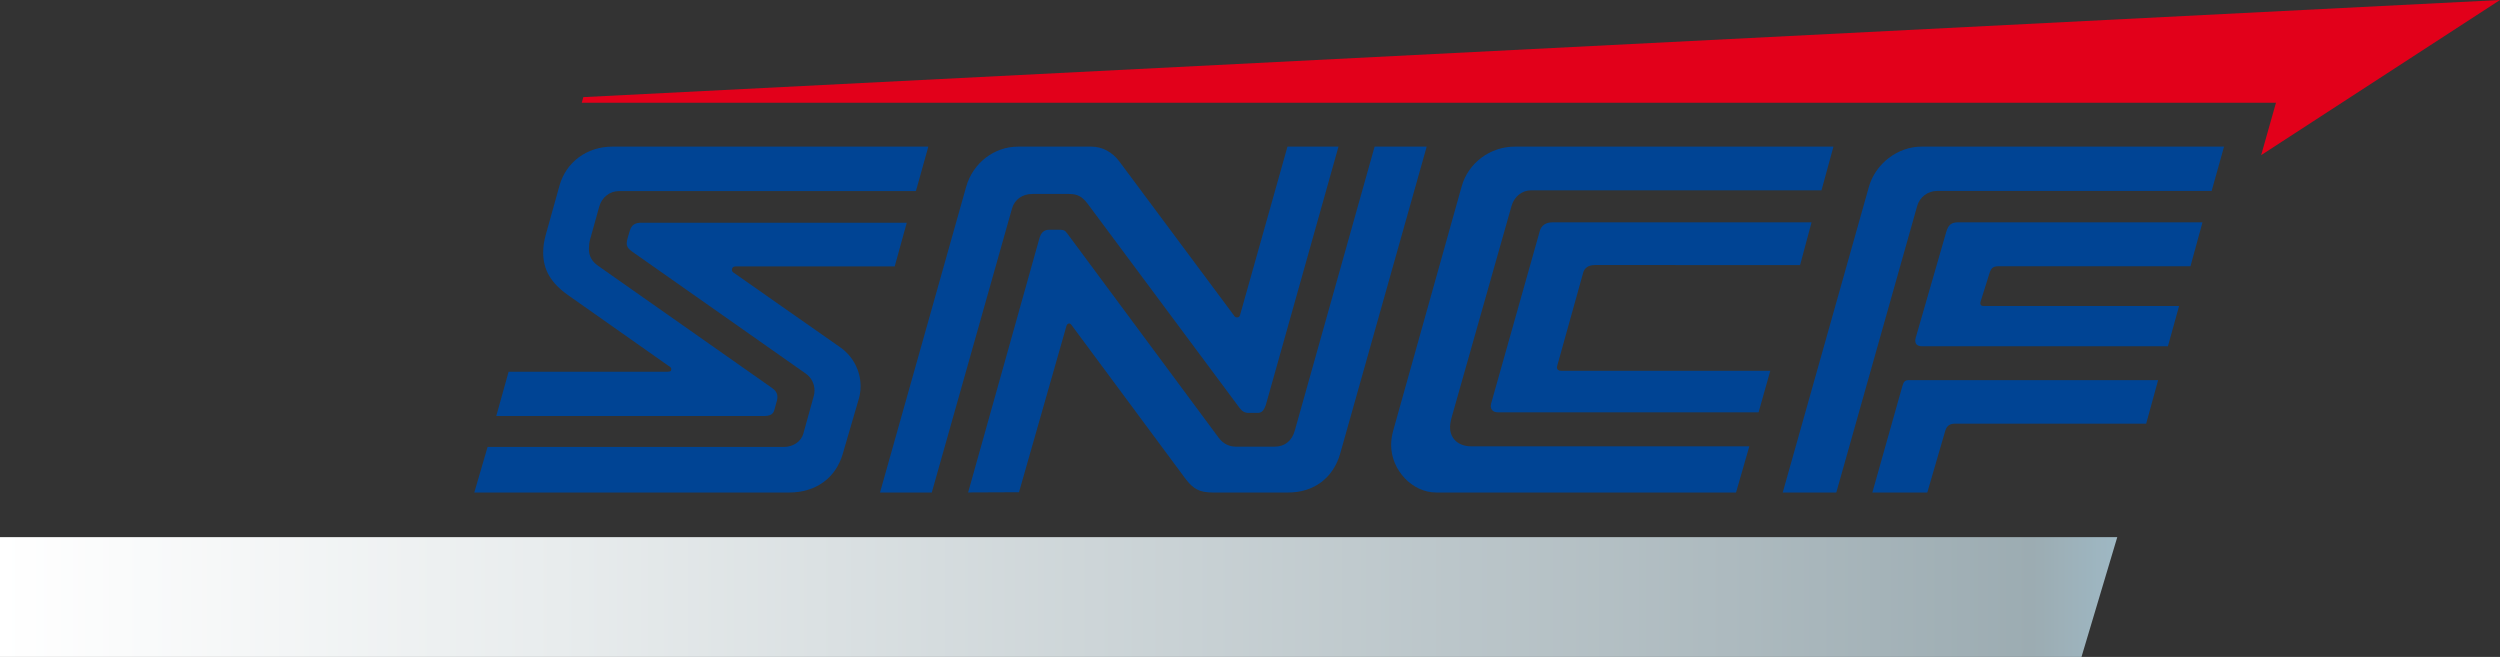
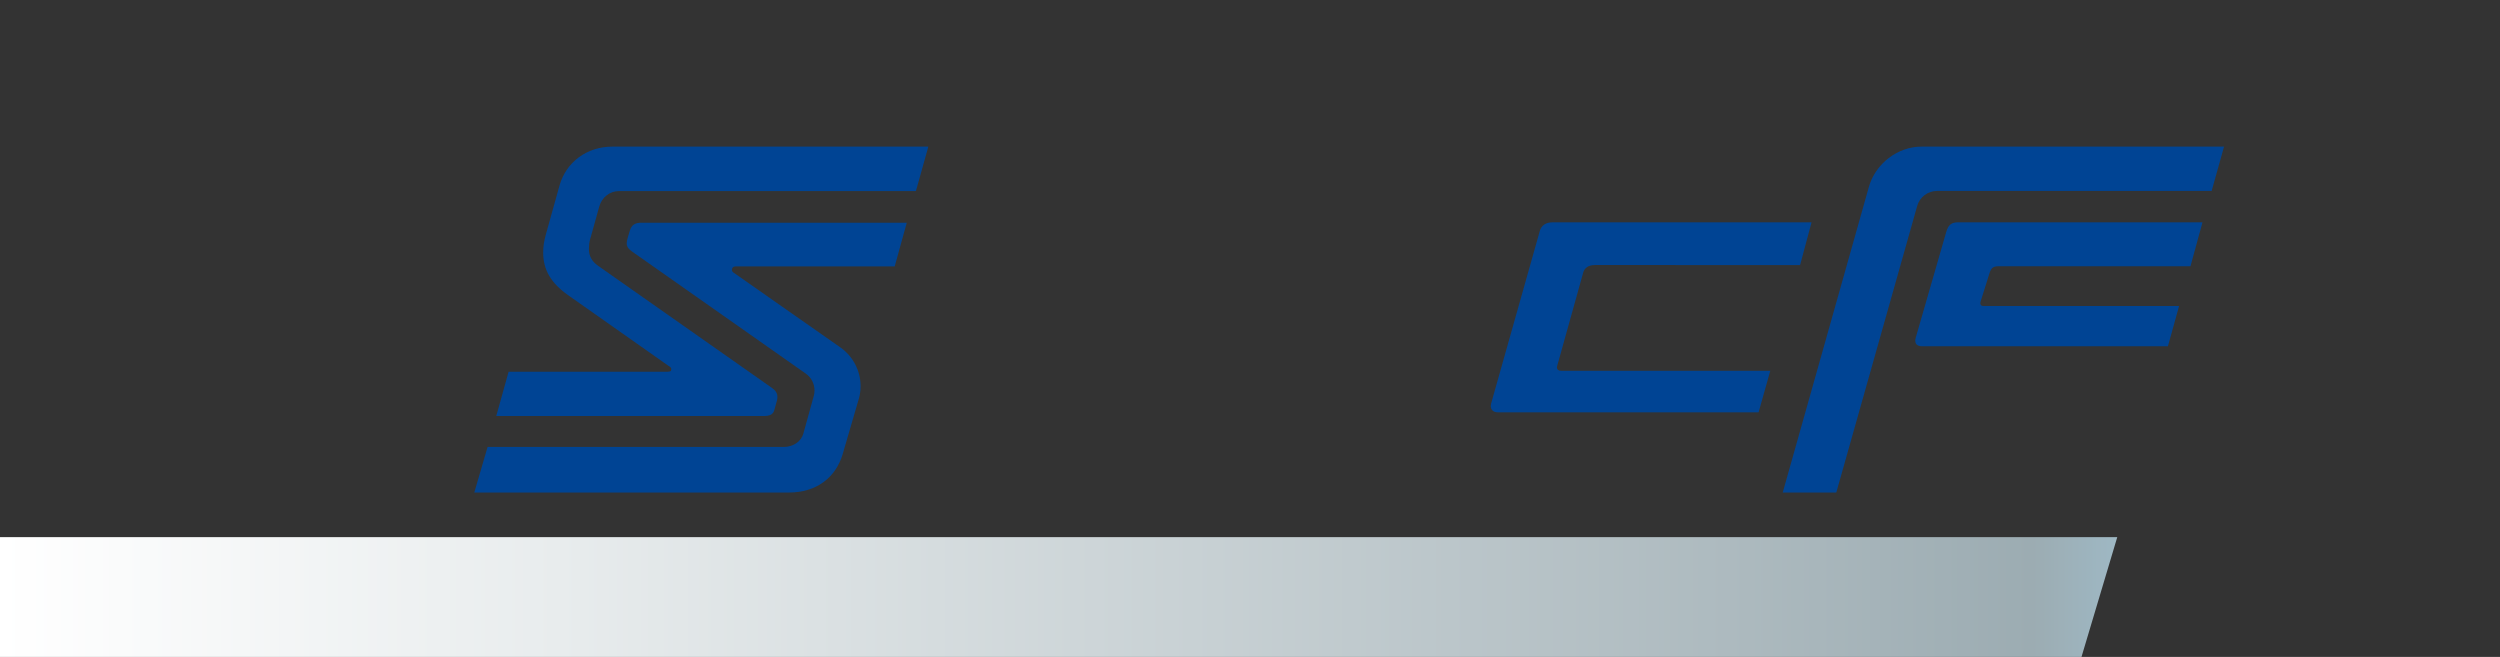
<svg xmlns="http://www.w3.org/2000/svg" xmlns:ns1="http://ns.adobe.com/AdobeSVGViewerExtensions/3.0/" version="1.1" id="Calque_1" width="846.664" height="222.477" viewBox="0 0 846.664 222.477" style="overflow:visible;enable-background:new 0 0 846.664 222.477;" xml:space="preserve">
  <rect x="0" y="0" width="846.664" height="222.477" fill="#333333" stroke="none" />
  <g>
-     <polygon style="fill:#E2001A;" points="197.549,32.891 197.025,34.783 770.796,34.783 765.777,52.537 846.664,0  " />
    <g>
      <g>
        <path style="fill:#004494;" d="M314.393,49.656H207.381c-8.607,0-15.673,5.217-17.904,13.218l-4.664,16.715     c-0.562,2.018-0.855,4.049-0.855,5.929c0,5.872,2.625,10.35,8.49,14.479l34.504,24.291c0.232,0.164,0.396,0.473,0.396,0.748     c0,0.645-0.306,0.85-1.283,0.85H172.25l-4.185,15h90.752c1.91,0,3.017-0.615,3.369-1.863l0.919-3.288     c0.111-0.396,0.172-0.831,0.172-1.253c0-1.295-0.547-2.197-1.908-3.152l-58.874-41.355c-2.054-1.443-3.059-3.307-3.059-5.676     c0-1.037,0.153-2.31,0.377-3.113l3.135-11.248c0.865-3.106,3.555-5.221,6.633-5.221h100.601L314.393,49.656z" />
        <path style="fill:#004494;" d="M307.086,75.427h-89.881c-2.197,0-3.33,0.786-3.904,2.706l-0.758,2.529     c-0.172,0.57-0.297,1.311-0.297,1.74c0,1.083,0.529,1.887,1.87,2.828l58.792,41.309c1.862,1.309,2.946,3.432,2.946,5.77     c0,0.614-0.092,1.21-0.311,1.992l-3.484,12.58c-0.734,2.643-3.453,4.486-6.621,4.486h-100.31l-4.5,15.43h106.652     c8.971,0,15.737-4.875,18.125-13.066l5.455-18.695c0.393-1.344,0.594-2.789,0.594-4.256c0-5.209-2.57-10.125-6.866-13.136     L248.42,92.318c-0.37-0.258-0.536-0.561-0.536-0.967c0-0.674,0.481-1.131,1.188-1.131h53.932L307.086,75.427z" />
-         <path style="fill:#004494;" d="M436.024,49.656l-16.074,57.078c-0.145,0.512-0.477,0.762-1.008,0.762     c-0.371,0-0.654-0.137-0.855-0.41L379.083,54.68c-2.381-3.199-5.809-5.023-9.44-5.023h-24.875     c-8.092,0-15.298,5.574-17.555,13.58l-29.185,103.561h17.531l27.168-96.16c0.864-3.049,3.5-4.953,6.868-4.953h12.412     c2.915,0,4.518,0.867,6.482,3.508l51.346,69.004c0.826,1.115,1.758,1.631,2.936,1.631h3.263c1.338,0,2.179-0.967,2.818-3.252     l24.445-86.918H436.024z" />
-         <path style="fill:#004494;" d="M465.535,49.656l-27.055,96.246c-0.956,3.404-3.418,5.361-6.746,5.361h-13.187     c-2.393,0-4.361-1.037-5.884-3.092l-51.192-69.061c-0.841-1.134-1.219-1.304-2.891-1.304h-3.042c-2.006,0-2.943,0.826-3.602,3.17     l-24.069,85.801l17.227-0.071l16.051-56.239c0.167-0.596,0.492-0.904,0.947-0.904c0.329,0,0.506,0.125,0.859,0.602l38.404,51.811     c2.735,3.686,4.949,4.822,9.385,4.822h25.571c8.672,0,15.25-4.957,17.588-13.262l29.271-103.879H465.535z" />
        <path style="fill:#004494;" d="M613.508,75.301h-87.819c-2.15,0-3.68,1.047-4.194,2.876l-16.433,58.233     c-0.112,0.391-0.186,0.836-0.186,1.137c0,1.26,0.936,2.093,2.339,2.093h88.353l3.961-14.059h-70.63     c-1.078,0-1.606-0.378-1.606-1.154c0-0.188,0.032-0.351,0.145-0.767l8.742-31.354c0.467-1.664,1.867-2.553,4.024-2.553     l69.421,0.012L613.508,75.301z" />
-         <path style="fill:#004494;" d="M620.933,49.656H512.998c-8.36,0-15.752,5.533-17.974,13.451l-23.125,82.479     c-0.512,1.822-0.772,3.527-0.772,5.062c0,8.57,7.162,16.148,15.261,16.148h101.546l4.5-15.639H498.23     c-4.275,0-7.146-2.59-7.146-6.445c0-0.908,0.213-2.238,0.562-3.451l20.28-71.58c0.879-3.096,3.545-5.221,6.548-5.221h98.399     L620.933,49.656z" />
        <path style="fill:#004494;" d="M753.204,49.656h-102.48c-8.04,0-15.582,5.781-17.798,13.637L603.75,166.797h18.138l27.39-97.012     c0.868-3.072,3.594-5.125,6.798-5.125h92.934L753.204,49.656z" />
        <path style="fill:#004494;" d="M745.906,75.289h-82.731c-2.291,0-3.354,0.854-4.045,3.25l-10.353,35.879     c-0.088,0.309-0.135,0.625-0.135,0.938c0,1.279,0.783,1.906,2.382,1.906h83.177l3.779-13.637h-66.298     c-0.647,0-1.019-0.335-1.019-0.925c0-0.152,0.028-0.328,0.07-0.475l3.011-9.615c0.592-1.889,1.279-2.436,3.067-2.436h65.024     L745.906,75.289z" />
-         <path style="fill:#004494;" d="M730.883,128.729h-84.345c-1.367,0-1.822,0.432-2.315,2.191l-10.122,35.877h18.606l6.06-20.828     c0.495-1.707,1.529-2.492,3.283-2.492h64.786L730.883,128.729z" />
      </g>
    </g>
    <linearGradient id="XMLID_8_" gradientUnits="userSpaceOnUse" x1="-291.067" y1="178.311" x2="1069.811" y2="178.311" gradientTransform="matrix(0.527 0 0 0.527 153.362 108.24)">
      <stop offset="0" style="stop-color:#FFFFFF" />
      <stop offset="0.264" style="stop-color:#E8ECED" />
      <stop offset="0.816" style="stop-color:#ADBABF" />
      <stop offset="0.96" style="stop-color:#9CACB2" />
      <stop offset="1" style="stop-color:#9EB8C4" />
      <ns1:midPointStop offset="0" style="stop-color:#FFFFFF" />
      <ns1:midPointStop offset="0.54" style="stop-color:#FFFFFF" />
      <ns1:midPointStop offset="0.96" style="stop-color:#9CACB2" />
      <ns1:midPointStop offset="0.5" style="stop-color:#9CACB2" />
      <ns1:midPointStop offset="1" style="stop-color:#9EB8C4" />
    </linearGradient>
    <polygon style="fill:url(#XMLID_8_);" points="717.046,181.908 704.929,222.477 0,222.477 0,181.908  " />
  </g>
</svg>